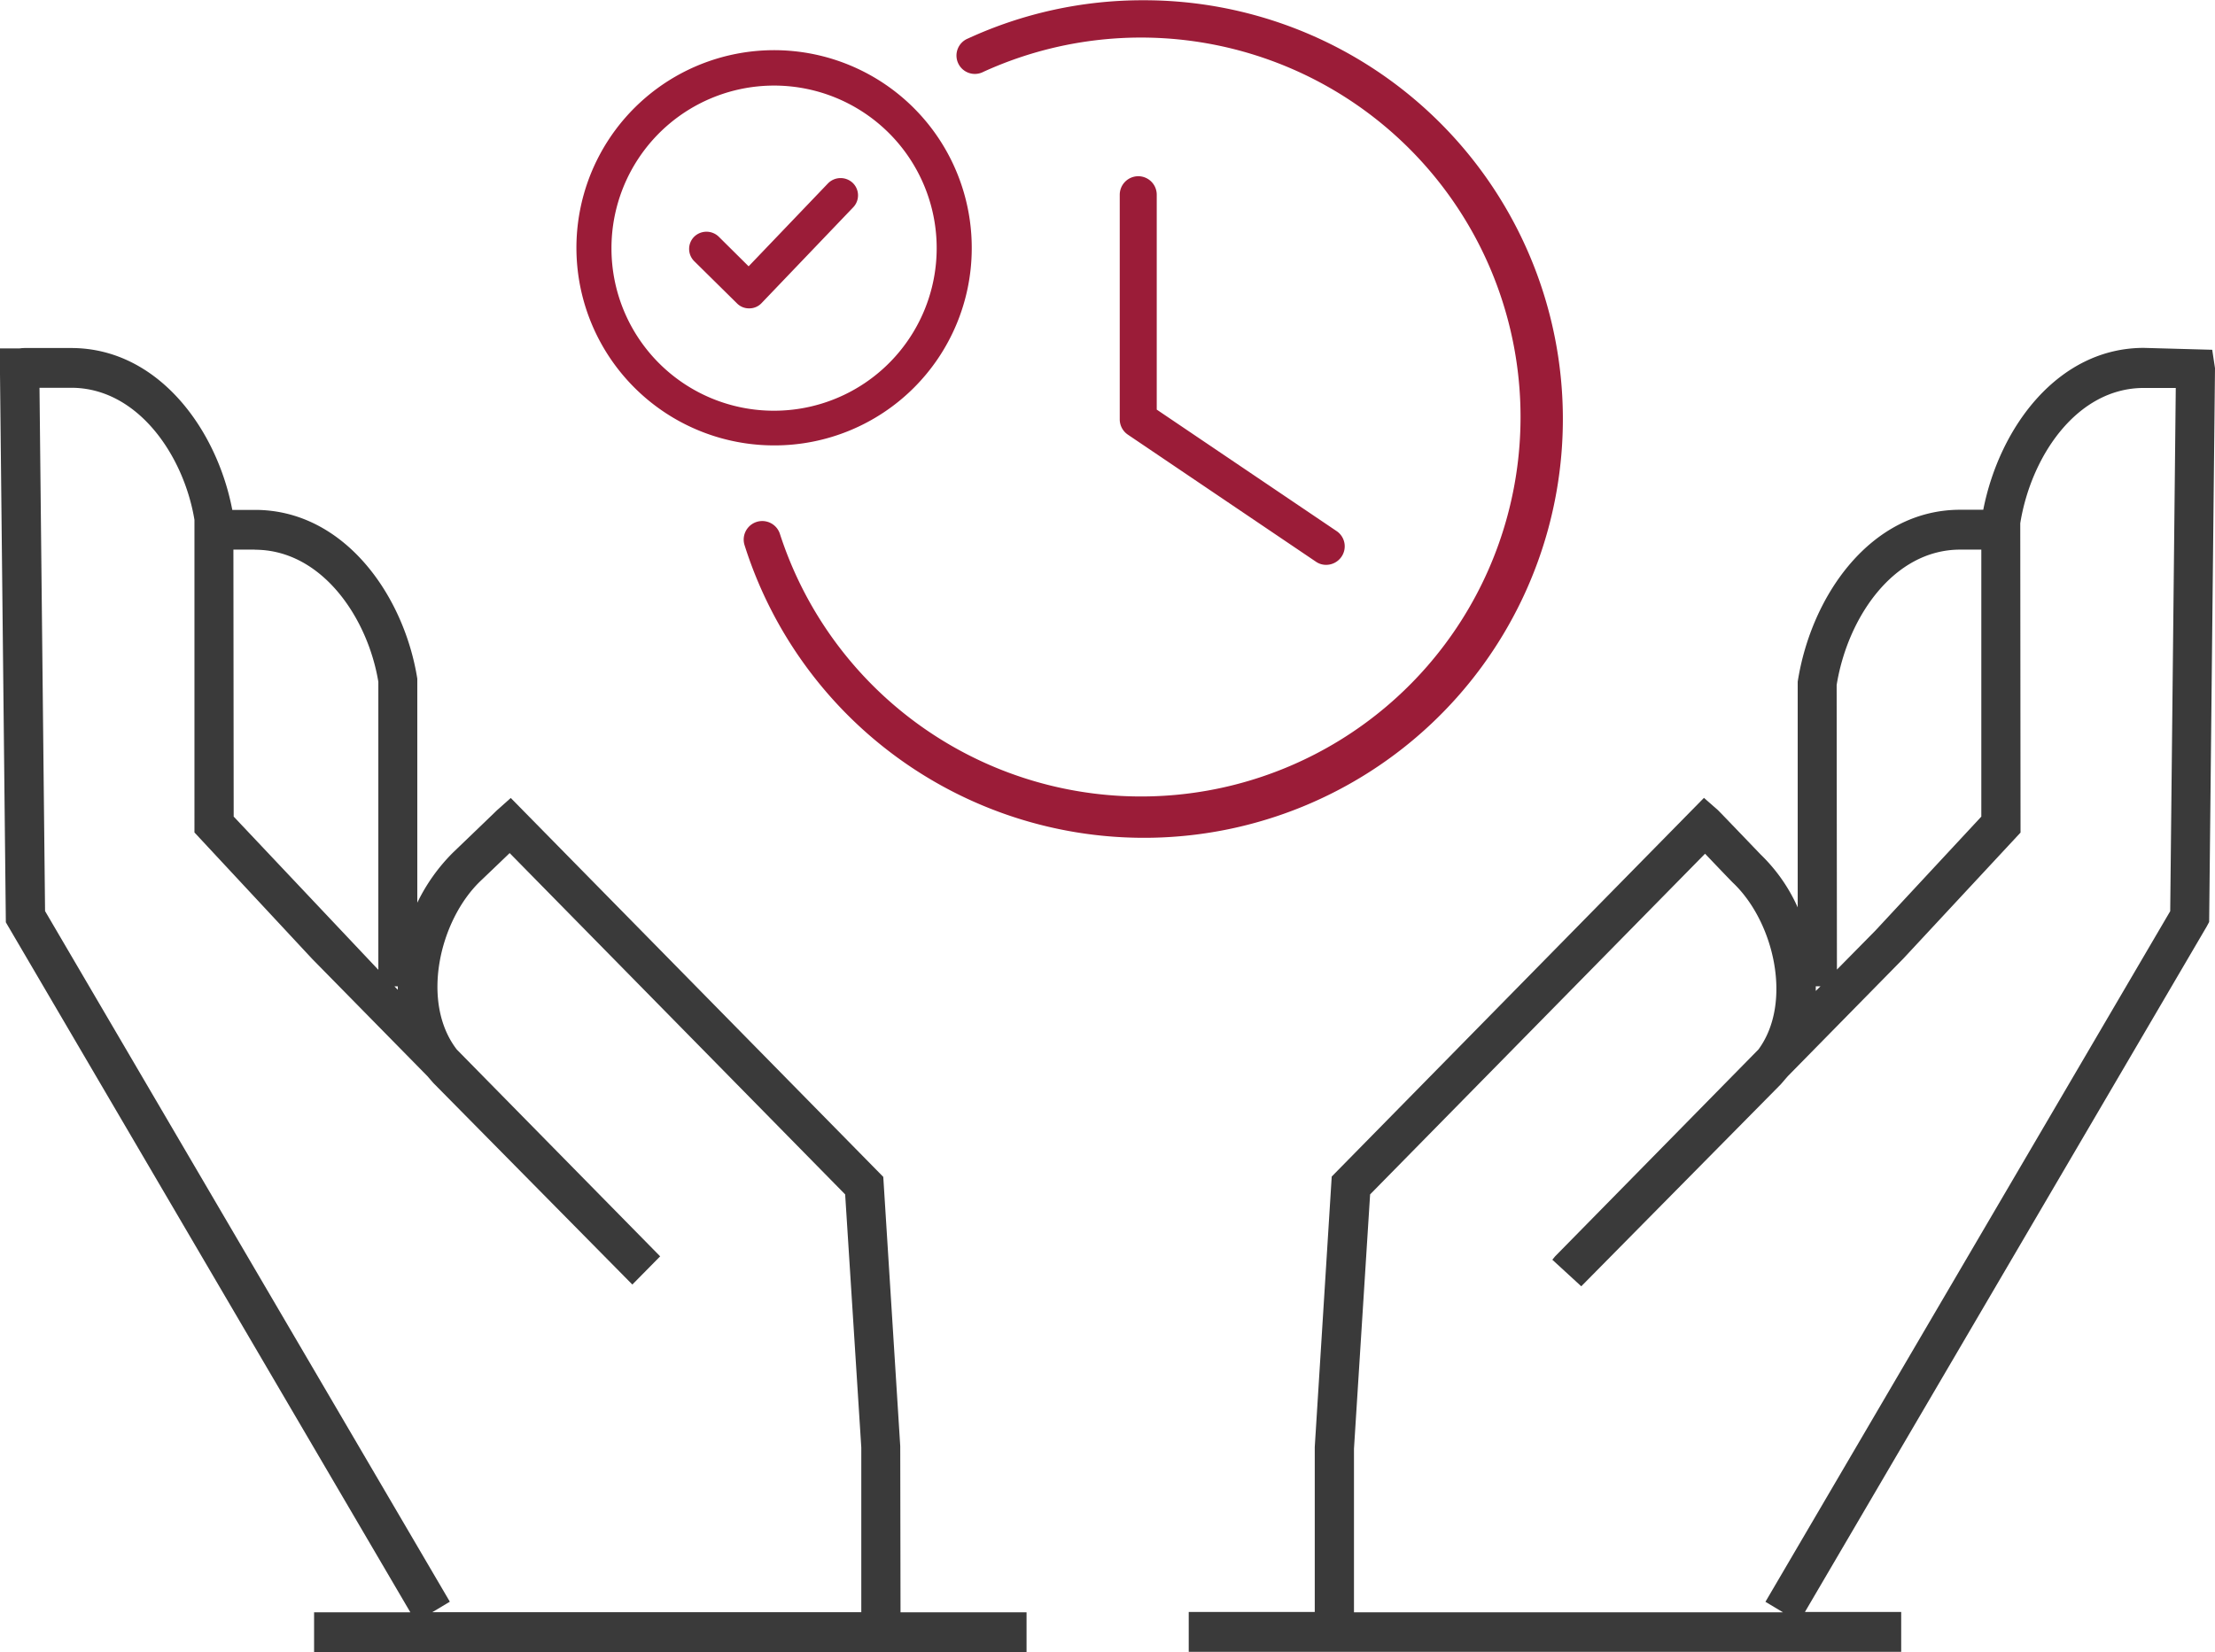
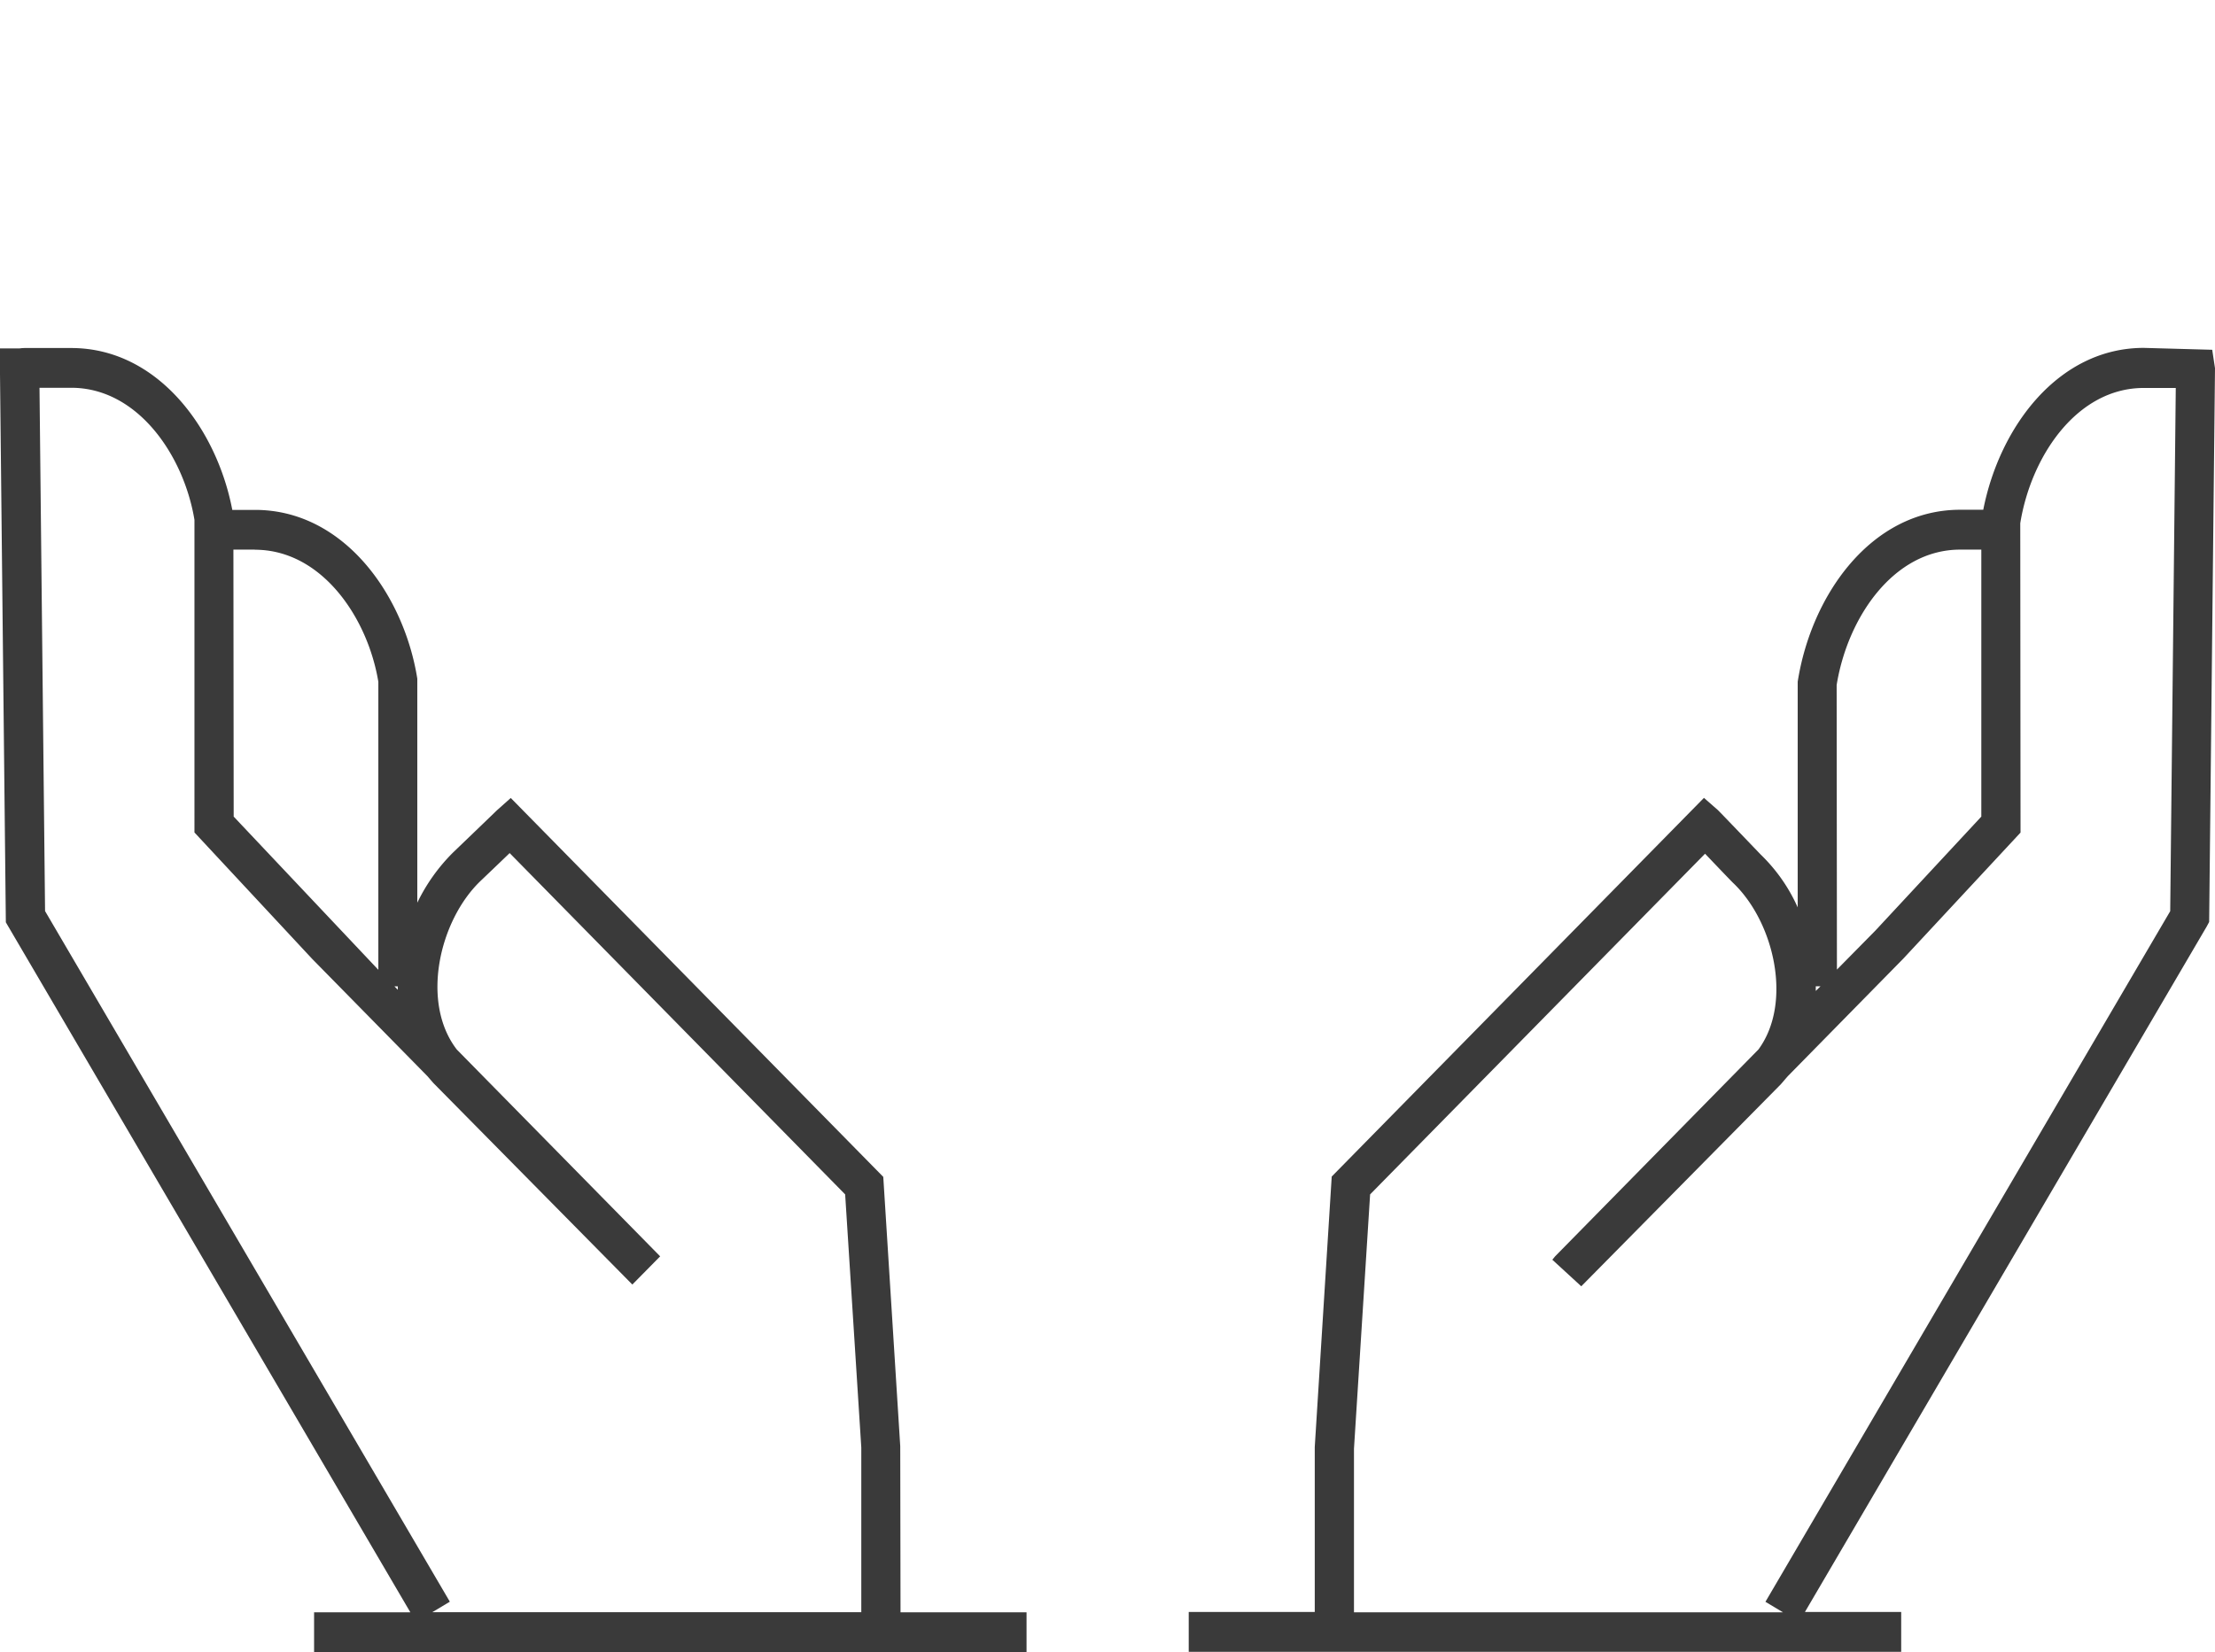
<svg xmlns="http://www.w3.org/2000/svg" width="79.62" height="59.406" viewBox="0 0 79.62 59.406">
  <defs>
    <style>
      .cls-1 {
        fill: #3a3a3a;
      }

      .cls-1, .cls-2 {
        fill-rule: evenodd;
      }

      .cls-2 {
        fill: #9b1c38;
      }
    </style>
  </defs>
  <path class="cls-1" d="M1331.4,838.545l-2.46-.068c-3.06,0-5.18,2.821-5.77,5.82h-0.83c-3.19,0-5.35,3.054-5.84,6.183v8.114a6.081,6.081,0,0,0-1.33-1.9s-1.49-1.555-1.54-1.6l-0.5-.438-13.38,13.615-0.61,9.727v5.928h-4.53v1.433h25.61v-1.433h-3.46l14.44-24.641,0.09-.167,0.21-19.911Zm-9.06,7.185h0.76v9.6l-3.81,4.1-1.38,1.4-0.01-10.231C1318.29,848.178,1319.94,845.731,1322.34,845.73Zm-5.19,15.7h0.17l-0.17.167v-0.167Zm12.74-2.7-14.55,24.831,0.63,0.377h-15.42v-5.881l0.58-9.144,12.04-12.249c0.43,0.452,1,1.048,1.02,1.061,1.47,1.412,2.13,4.3.9,5.976l-7.31,7.439-0.1.122,1.04,0.955,7.17-7.26c0.09-.1.17-0.2,0.26-0.3l4.15-4.225,4.21-4.528-0.01-11.122c0.39-2.417,2.04-4.864,4.44-4.864l1.15,0Zm-45.65,19.235-0.61-9.682-13.39-13.623-0.5.445c-0.04.042-1.57,1.511-1.57,1.511a6.57,6.57,0,0,0-1.29,1.809v-8.056c-0.48-3.013-2.64-6.066-5.83-6.067h-0.82c-0.56-2.933-2.69-5.82-5.79-5.82h-1.65c-0.05,0-.1,0-0.2.013h-0.72l0.22,20.635,14.54,24.808h-3.46v1.433h25.61v-1.433h-4.53Zm-18.06-16.531v0.123l-0.12-.123h0.12Zm-5.14-15.7c2.41,0,4.06,2.448,4.44,4.75v10.354l-5.2-5.509-0.01-9.6h0.77Zm21.8,38.2h-15.42l0.63-.377-14.55-24.831-0.2-18.815h1.14c2.4,0,4.05,2.447,4.43,4.749V855.9l4.23,4.544,4.15,4.224q0.105,0.123.21,0.243l7.15,7.243,1-1.014-7.31-7.436c-1.3-1.685-.64-4.615.84-6.048,0,0,.61-0.581,1.06-1.015l12.06,12.272,0.58,9.1v5.928Z" transform="translate(-1251.88 -825.969)" />
-   <path class="cls-2" d="M1292.99,825.978a15.011,15.011,0,0,0-6.31,1.373,0.661,0.661,0,1,0,.55,1.2,13.643,13.643,0,1,1-7.32,16.6,0.667,0.667,0,0,0-1.27.407A15.057,15.057,0,1,0,1292.99,825.978Zm-0.19,6.327a0.667,0.667,0,0,0-.67.663v8.079a0.665,0.665,0,0,0,.29.548l6.76,4.568a0.637,0.637,0,0,0,.37.115,0.671,0.671,0,0,0,.55-0.29,0.661,0.661,0,0,0-.17-0.921l-6.47-4.371v-7.728A0.665,0.665,0,0,0,1292.8,832.305Zm-5.99,2.621a7.105,7.105,0,1,0-7.1,7.057A7.089,7.089,0,0,0,1286.81,834.926Zm-12.95,0a5.845,5.845,0,1,1,5.85,5.81A5.834,5.834,0,0,1,1273.86,834.926Zm8.67-2.383a0.635,0.635,0,0,0-.89.022l-2.85,2.979-1.07-1.061a0.633,0.633,0,0,0-.89,0,0.621,0.621,0,0,0,.01.882l1.53,1.51a0.6,0.6,0,0,0,.44.181h0.01a0.6,0.6,0,0,0,.44-0.194l3.29-3.44A0.621,0.621,0,0,0,1282.53,832.543Z" transform="translate(-1251.88 -825.969)" />
</svg>